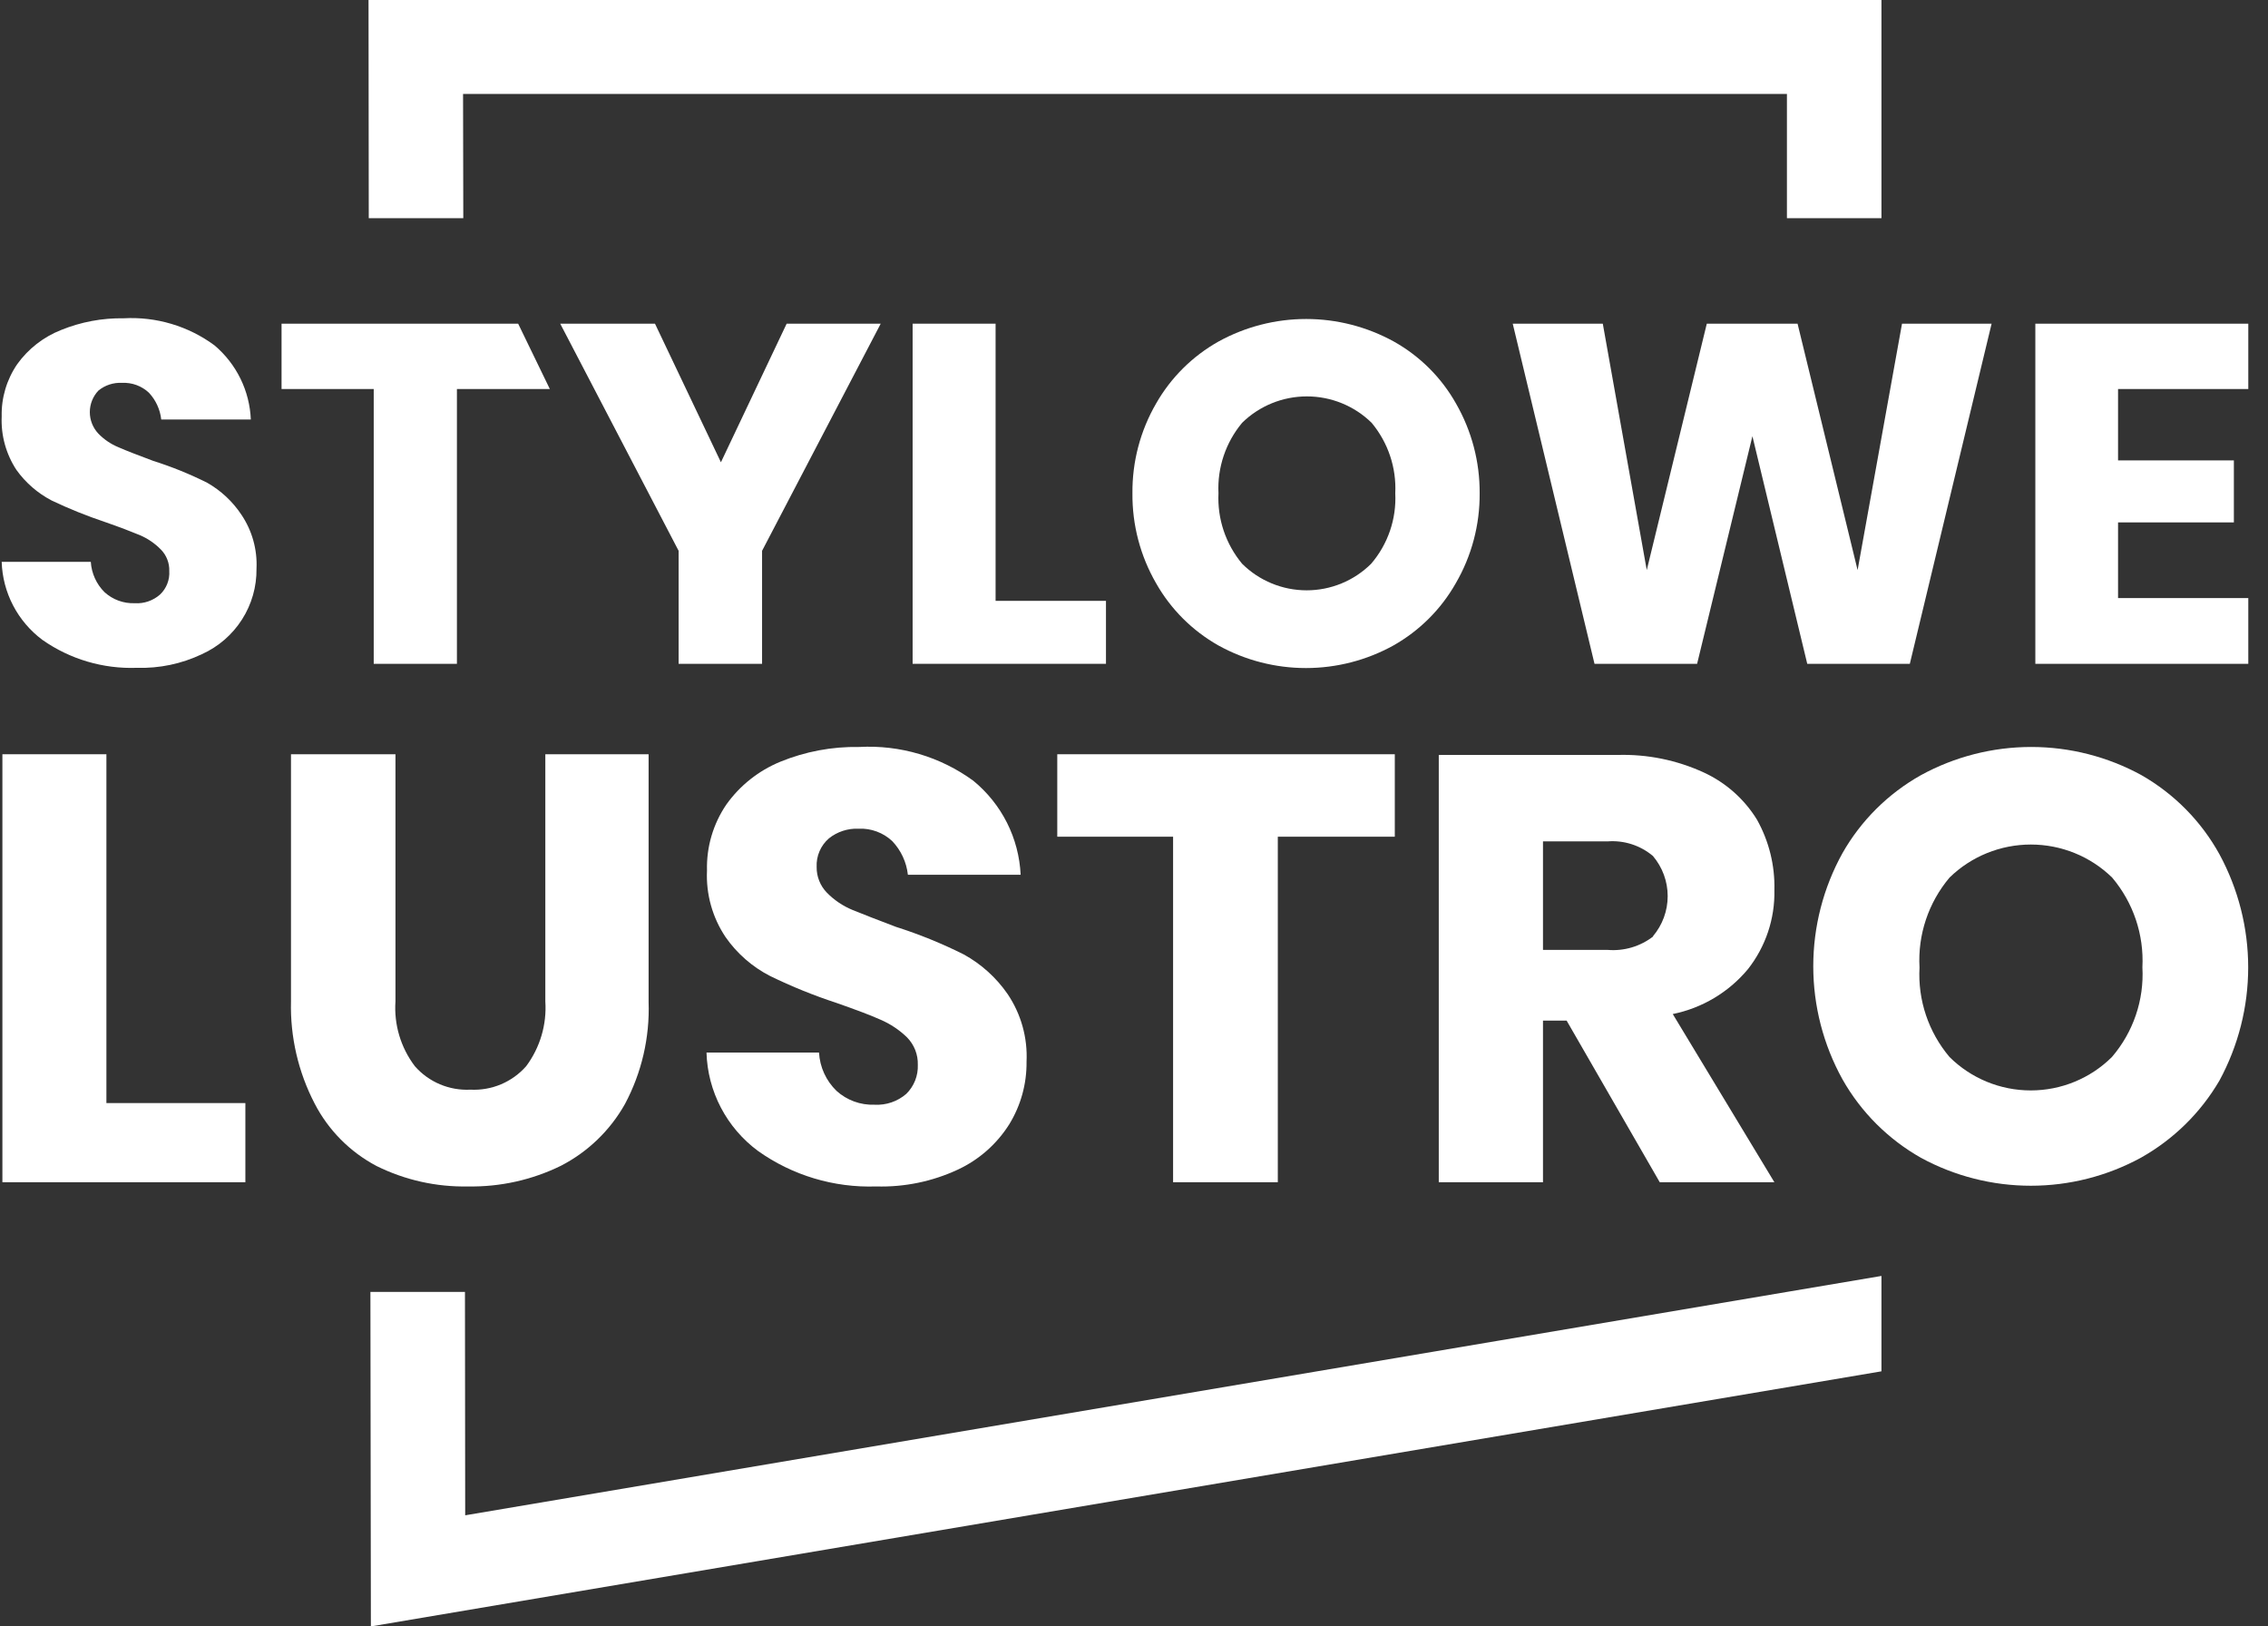
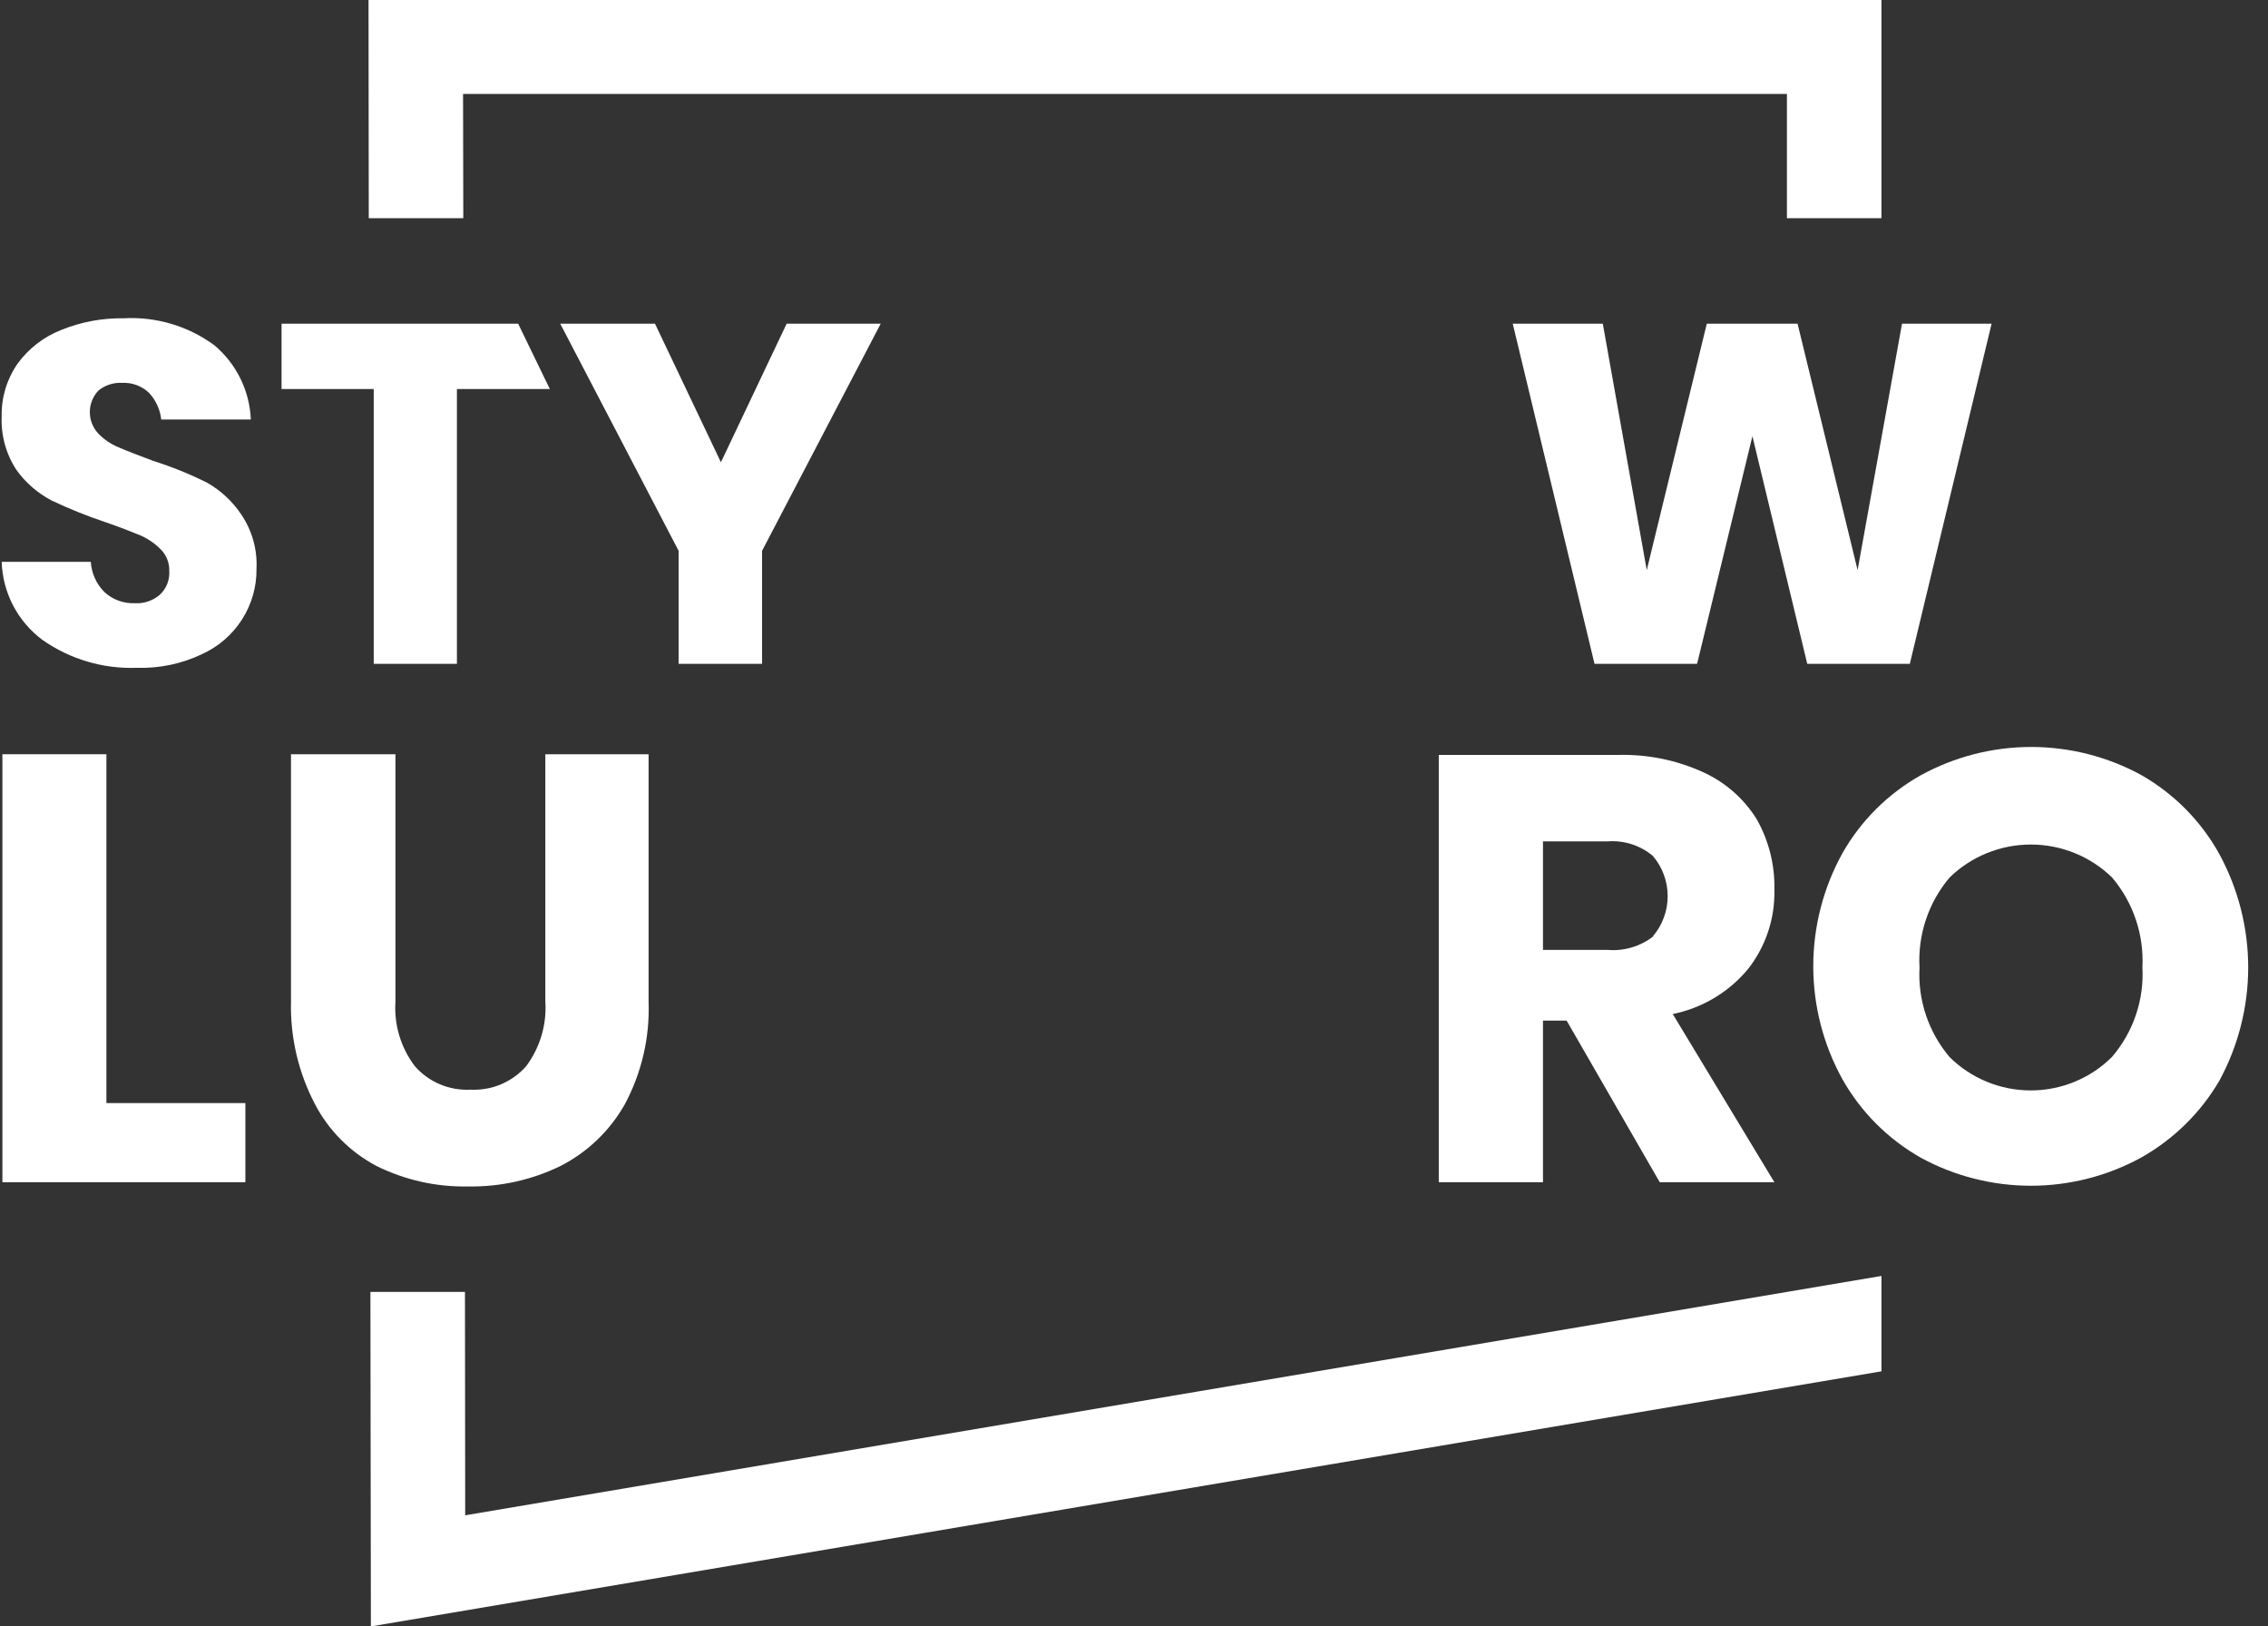
<svg xmlns="http://www.w3.org/2000/svg" width="106" height="76" viewBox="0 0 106 76" fill="none">
  <rect x="0" y="0" width="106" height="76" fill="#333333" stroke="none" />
  <g clip-path="url(#clip0_17_505)">
    <path d="M9.679 22.556C8.868 22.151 8.025 21.809 7.16 21.536C6.453 21.272 5.912 21.064 5.536 20.899C5.182 20.753 4.863 20.537 4.597 20.262C4.341 19.99 4.198 19.631 4.198 19.258C4.198 18.885 4.341 18.526 4.597 18.254C4.906 17.999 5.301 17.869 5.702 17.891C5.932 17.879 6.163 17.914 6.379 17.993C6.596 18.073 6.794 18.195 6.961 18.352C7.283 18.698 7.484 19.136 7.536 19.604H11.723C11.696 18.94 11.531 18.289 11.238 17.692C10.945 17.095 10.531 16.565 10.021 16.135C8.799 15.235 7.298 14.789 5.779 14.873C4.776 14.857 3.78 15.044 2.852 15.422C2.031 15.746 1.321 16.299 0.808 17.013C0.313 17.733 0.058 18.589 0.079 19.461C0.041 20.342 0.28 21.213 0.764 21.953C1.194 22.556 1.762 23.049 2.421 23.391C3.225 23.773 4.051 24.106 4.896 24.389C5.592 24.631 6.133 24.839 6.53 25.004C6.9 25.161 7.234 25.388 7.514 25.674C7.646 25.806 7.749 25.964 7.817 26.138C7.886 26.311 7.918 26.497 7.911 26.683C7.925 26.887 7.893 27.09 7.818 27.28C7.744 27.469 7.629 27.64 7.481 27.781C7.32 27.923 7.133 28.032 6.93 28.102C6.728 28.172 6.513 28.201 6.299 28.187C5.777 28.207 5.269 28.022 4.885 27.671C4.505 27.293 4.277 26.789 4.244 26.255H0.079C0.101 26.965 0.283 27.662 0.612 28.292C0.941 28.923 1.408 29.472 1.979 29.899C3.268 30.805 4.821 31.264 6.398 31.206C7.447 31.239 8.489 31.02 9.436 30.569C10.206 30.221 10.857 29.659 11.31 28.949C11.764 28.239 11.999 27.414 11.988 26.574C12.031 25.679 11.783 24.793 11.281 24.049C10.872 23.433 10.323 22.922 9.679 22.556Z" fill="white" />
    <path d="M17.467 31.019H21.355V18.177H25.697L24.217 15.125H13.159V18.177H17.467V31.019Z" fill="white" />
    <path d="M35.617 31.019V25.739L41.162 15.125H36.766L33.694 21.601L30.612 15.125H26.183L31.717 25.739V31.019H35.617Z" fill="white" />
-     <path d="M51.69 28.077H46.531V15.125H42.653V31.019H51.69V28.077Z" fill="white" />
-     <path d="M69.155 23.05C69.164 21.58 68.783 20.134 68.05 18.857C67.368 17.644 66.363 16.642 65.145 15.96C63.891 15.269 62.48 14.906 61.047 14.906C59.613 14.906 58.202 15.269 56.948 15.96C55.73 16.645 54.722 17.647 54.032 18.857C53.294 20.132 52.913 21.58 52.927 23.05C52.913 24.524 53.294 25.975 54.032 27.254C54.72 28.469 55.728 29.474 56.948 30.163C58.198 30.854 59.605 31.217 61.035 31.217C62.466 31.217 63.873 30.854 65.123 30.163C66.343 29.474 67.351 28.469 68.039 27.254C68.781 25.977 69.166 24.525 69.155 23.05ZM64.084 26.343C63.688 26.737 63.218 27.049 62.701 27.262C62.183 27.475 61.629 27.585 61.069 27.585C60.509 27.585 59.954 27.475 59.437 27.262C58.919 27.049 58.449 26.737 58.053 26.343C57.285 25.421 56.891 24.246 56.948 23.05C56.89 21.854 57.284 20.68 58.053 19.757C58.859 18.966 59.947 18.523 61.08 18.523C62.213 18.523 63.3 18.966 64.106 19.757C64.875 20.68 65.269 21.854 65.211 23.05C65.271 24.25 64.868 25.428 64.084 26.343Z" fill="white" />
    <path d="M93.082 15.125H88.895L86.819 26.64L84.013 15.125H79.771L76.965 26.64L74.91 15.125H70.701L74.523 31.019H79.318L81.903 20.383L84.466 31.019H89.26L93.082 15.125Z" fill="white" />
-     <path d="M105.079 18.177V15.125H95.126V31.019H105.079V27.946H98.992V24.411H104.405V21.514H98.992V18.177H105.079Z" fill="white" />
    <path d="M4.973 35.245H0.112V55.244H11.468V51.545H4.973V35.245Z" fill="white" />
    <path d="M25.487 46.792C25.559 47.875 25.242 48.949 24.592 49.822C24.269 50.189 23.867 50.478 23.415 50.669C22.964 50.859 22.475 50.944 21.985 50.919C21.497 50.944 21.009 50.857 20.559 50.667C20.11 50.477 19.709 50.188 19.389 49.822C18.73 48.953 18.408 47.877 18.483 46.792V35.245H13.6V46.792C13.559 48.45 13.939 50.093 14.705 51.567C15.347 52.811 16.357 53.83 17.599 54.486C18.926 55.143 20.392 55.471 21.874 55.441C23.378 55.468 24.867 55.137 26.216 54.475C27.476 53.825 28.517 52.821 29.209 51.589C29.99 50.124 30.371 48.481 30.314 46.825V35.245H25.487V46.792Z" fill="white" />
-     <path d="M45.039 44.597C44.022 44.088 42.965 43.658 41.88 43.313C40.989 42.976 40.311 42.712 39.847 42.522C39.394 42.336 38.984 42.06 38.643 41.71C38.333 41.389 38.162 40.959 38.168 40.514C38.156 40.262 38.201 40.01 38.301 39.779C38.4 39.547 38.551 39.34 38.743 39.175C39.133 38.864 39.624 38.704 40.124 38.724C40.413 38.71 40.702 38.755 40.973 38.855C41.245 38.955 41.493 39.108 41.703 39.306C42.111 39.737 42.367 40.288 42.432 40.876H47.702C47.662 40.031 47.445 39.204 47.065 38.448C46.684 37.692 46.148 37.023 45.492 36.485C43.952 35.36 42.066 34.801 40.157 34.905C38.892 34.882 37.636 35.117 36.467 35.596C35.455 36.012 34.581 36.705 33.948 37.594C33.329 38.503 33.013 39.581 33.043 40.678C32.991 41.783 33.297 42.876 33.915 43.795C34.448 44.559 35.161 45.181 35.992 45.607C37 46.099 38.041 46.52 39.107 46.869C39.98 47.176 40.665 47.429 41.151 47.648C41.616 47.847 42.039 48.13 42.399 48.482C42.563 48.651 42.691 48.851 42.777 49.069C42.862 49.288 42.903 49.521 42.896 49.756C42.906 50.008 42.863 50.259 42.77 50.493C42.677 50.727 42.536 50.94 42.355 51.117C41.947 51.47 41.416 51.652 40.875 51.622C40.219 51.646 39.581 51.414 39.096 50.974C38.607 50.501 38.316 49.862 38.279 49.185H33.02C33.046 50.083 33.276 50.963 33.693 51.759C34.11 52.556 34.703 53.248 35.429 53.784C37.036 54.926 38.977 55.508 40.952 55.441C42.271 55.479 43.58 55.209 44.774 54.651C45.762 54.189 46.594 53.453 47.172 52.533C47.711 51.654 47.99 50.642 47.978 49.613C48.032 48.492 47.722 47.384 47.094 46.452C46.564 45.683 45.86 45.048 45.039 44.597Z" fill="white" />
-     <path d="M49.414 39.098H54.827V55.244H59.721V39.098H65.189V35.245H49.414V39.098Z" fill="white" />
    <path d="M100.086 36.222C98.508 35.358 96.735 34.905 94.933 34.905C93.131 34.905 91.358 35.358 89.779 36.222C88.246 37.082 86.978 38.342 86.112 39.866C85.216 41.485 84.747 43.303 84.747 45.151C84.747 46.999 85.216 48.817 86.112 50.436C86.977 51.967 88.245 53.234 89.779 54.102C91.354 54.959 93.121 55.408 94.916 55.408C96.712 55.408 98.478 54.959 100.053 54.102C101.582 53.246 102.852 51.999 103.732 50.491C104.612 48.867 105.074 47.051 105.074 45.206C105.074 43.361 104.612 41.545 103.732 39.921C102.882 38.379 101.62 37.099 100.086 36.222ZM98.705 49.393C97.699 50.393 96.334 50.954 94.911 50.954C93.488 50.954 92.123 50.393 91.116 49.393C90.131 48.227 89.629 46.732 89.713 45.211C89.626 43.684 90.127 42.181 91.116 41.008C92.13 40.018 93.495 39.464 94.916 39.464C96.338 39.464 97.702 40.018 98.716 41.008C99.704 42.178 100.209 43.675 100.13 45.2C100.215 46.728 99.704 48.229 98.705 49.393Z" fill="white" />
    <path d="M81.693 45.288C82.523 44.234 82.96 42.927 82.93 41.589C82.959 40.439 82.677 39.302 82.113 38.296C81.523 37.339 80.662 36.575 79.638 36.101C78.373 35.518 76.989 35.236 75.595 35.278H67.244V55.244H72.115V47.692H73.22L77.572 55.244H82.93L78.18 47.385C79.558 47.105 80.797 46.365 81.693 45.288ZM77.274 43.752C76.67 44.223 75.908 44.451 75.142 44.388H72.115V39.317H75.131C75.901 39.257 76.663 39.502 77.252 39.998C77.698 40.523 77.943 41.188 77.943 41.875C77.943 42.562 77.698 43.227 77.252 43.752H77.274Z" fill="white" />
    <path d="M21.653 10.197L21.642 4.391H83.516V10.197H87.934V0H17.224L17.235 10.197H21.653Z" fill="white" />
    <path d="M87.934 59.623L21.742 70.808L21.731 60.37H17.312L17.334 76L87.934 64.08V59.623Z" fill="white" />
  </g>
  <defs>
    <clipPath id="clip0_17_505">
      <rect width="105" height="76" fill="white" transform="translate(0.079)" />
    </clipPath>
  </defs>
</svg>